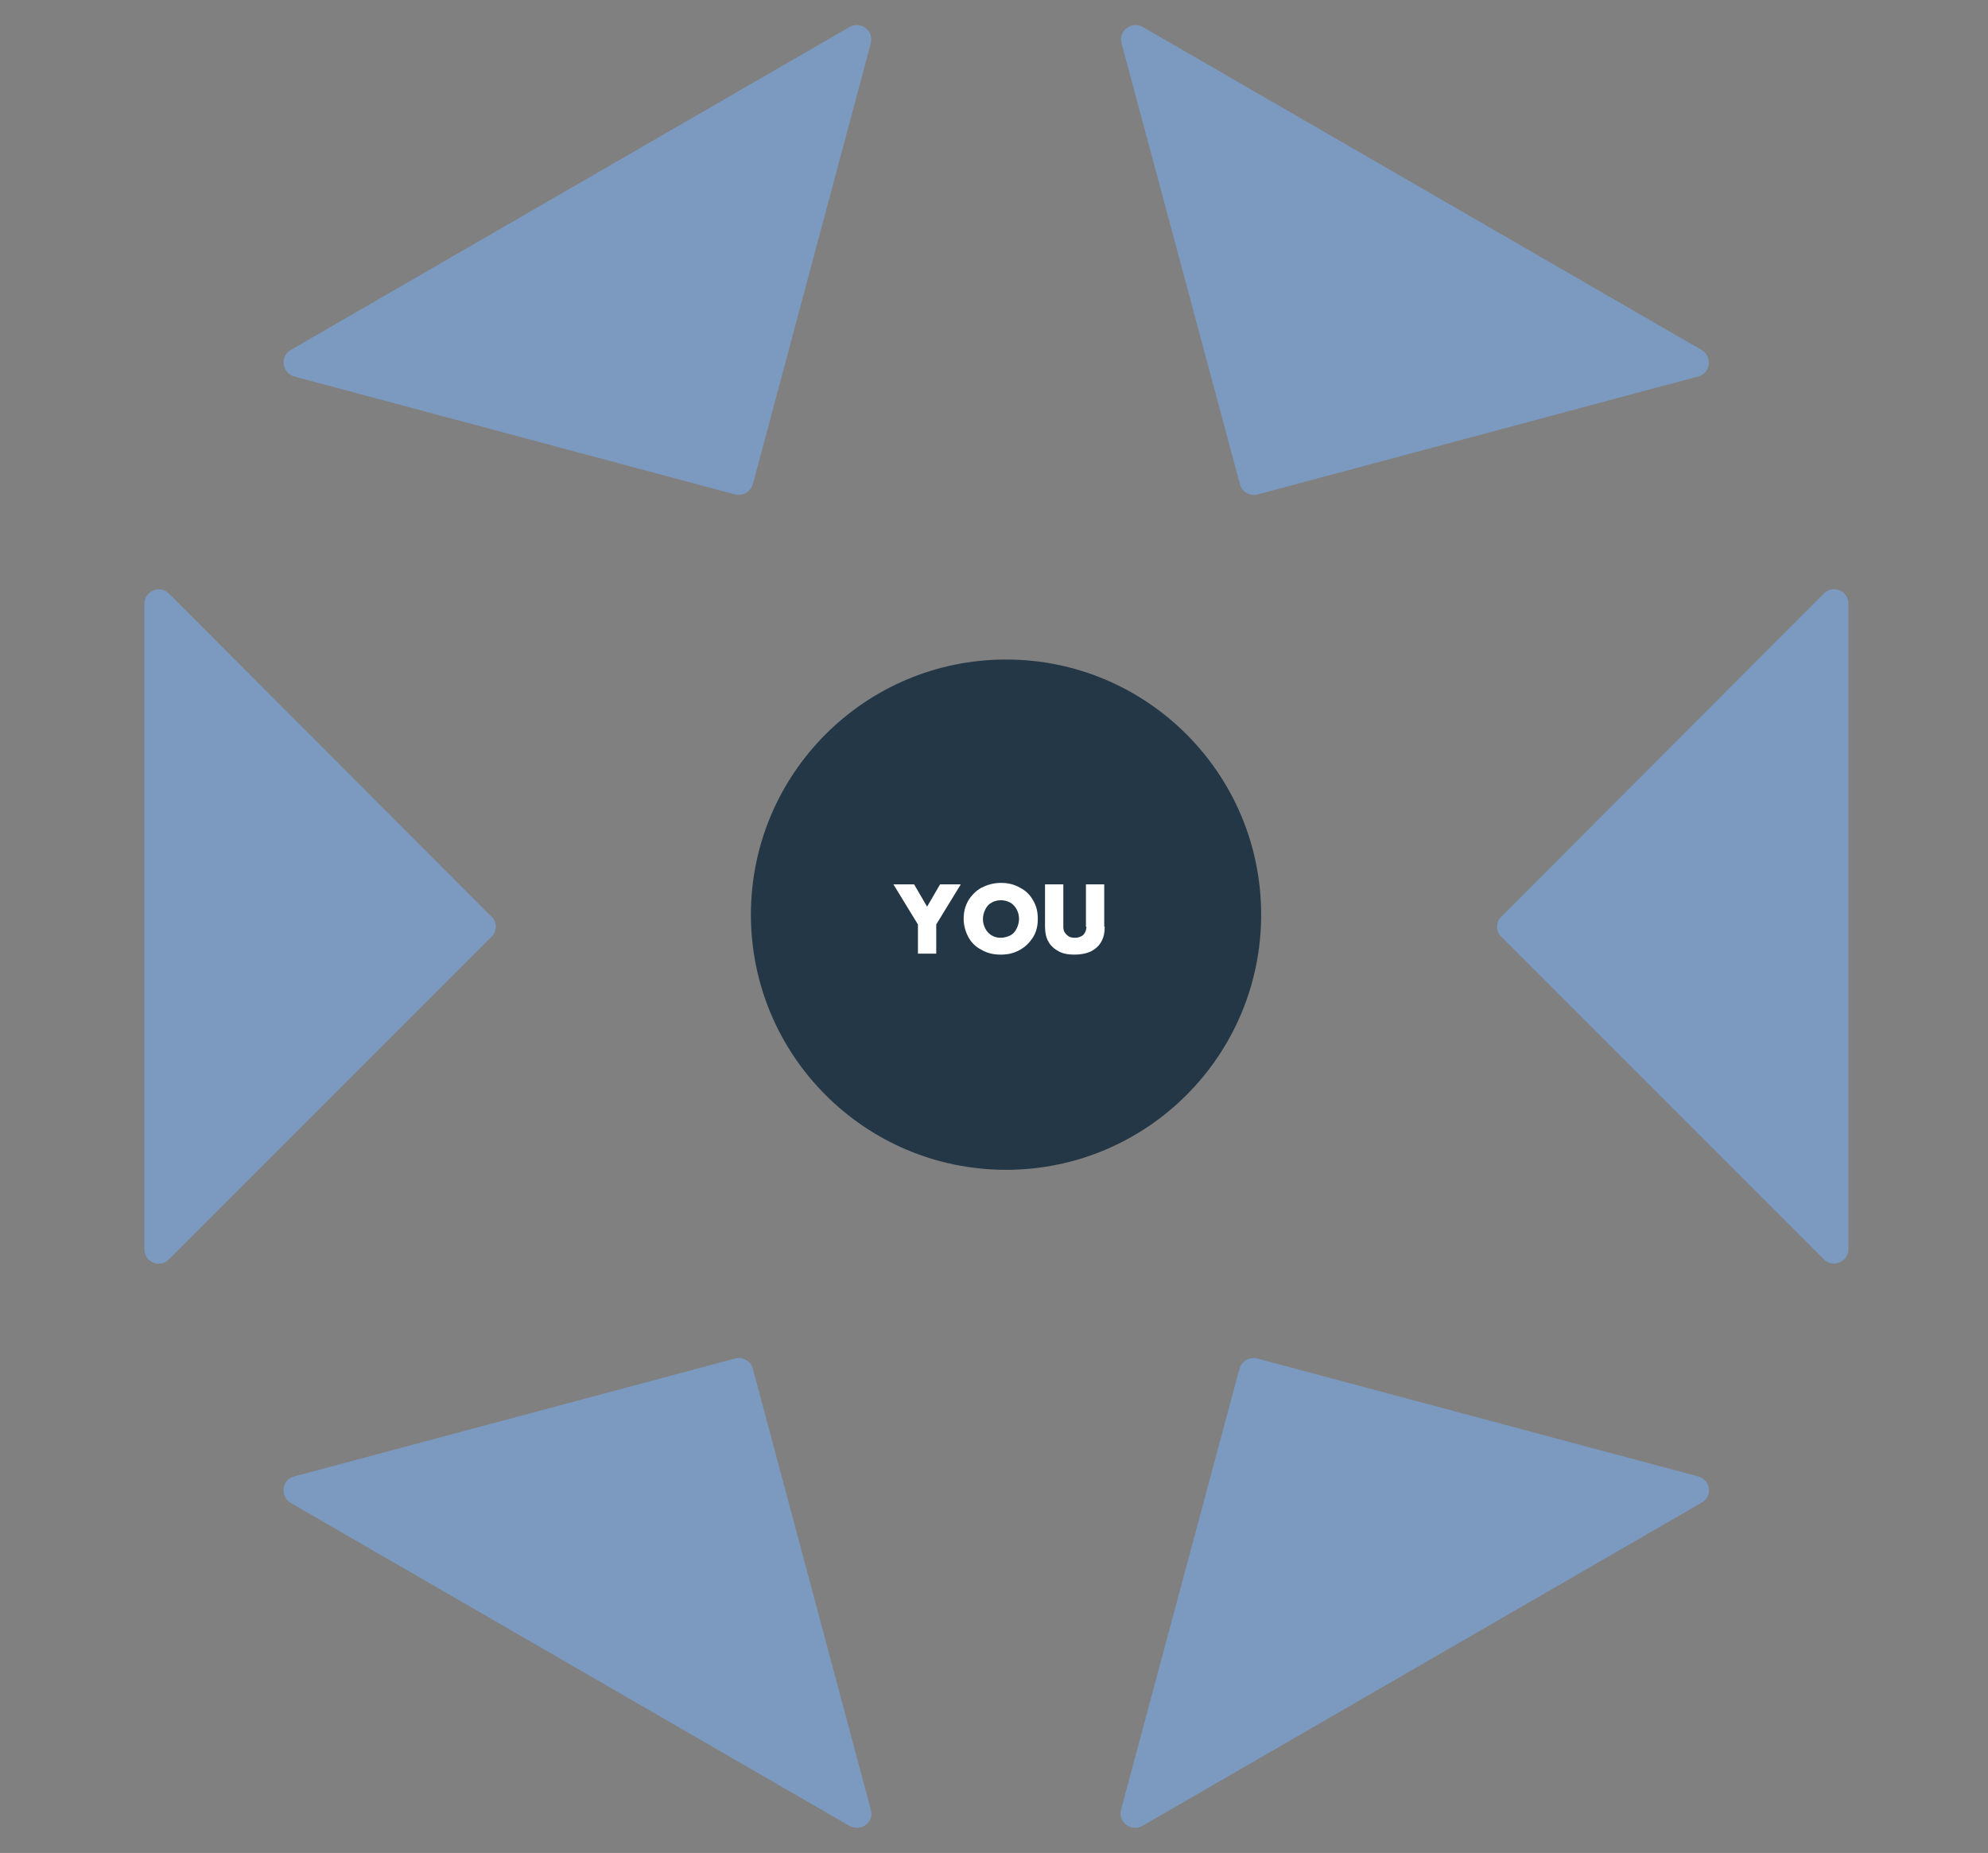
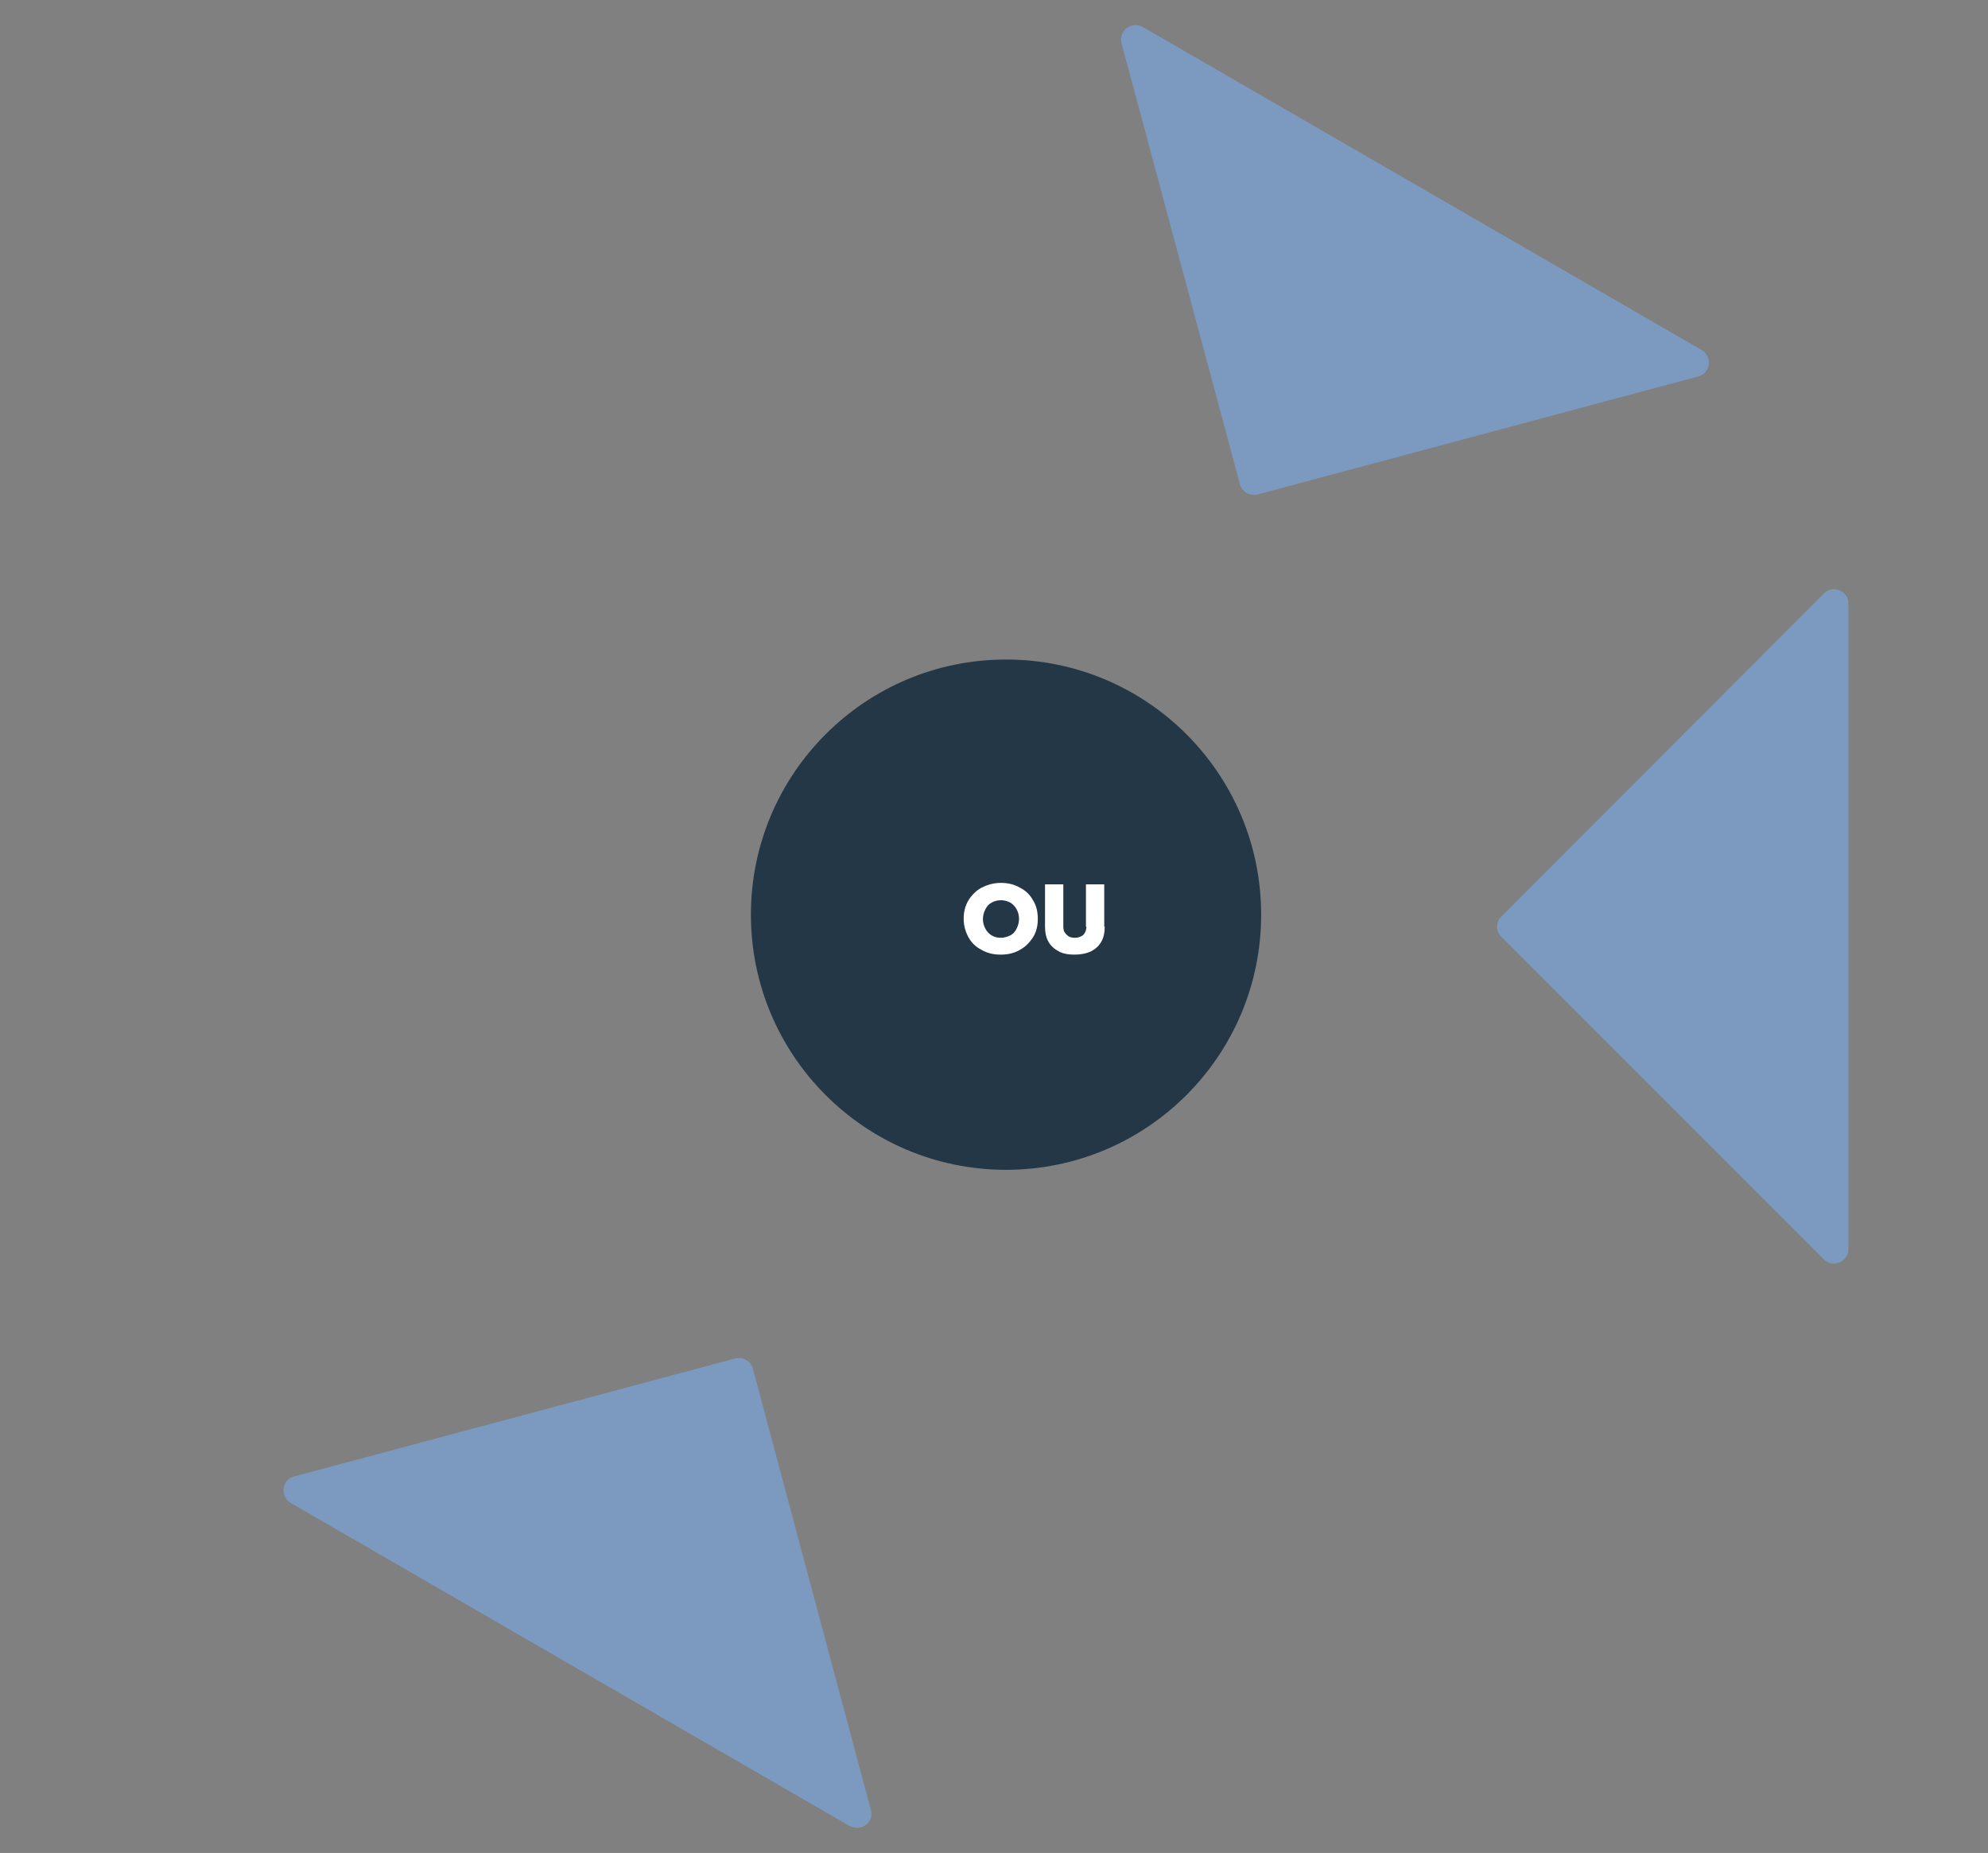
<svg xmlns="http://www.w3.org/2000/svg" id="uuid-3d4b4a71-391a-4812-8177-57340b413ef0" x="0px" y="0px" viewBox="0 0 413 384.9" style="enable-background:new 0 0 413 384.9;" xml:space="preserve">
  <rect x="0" y="0" width="413" height="384.9" fill="#808080" stroke="none" />
  <style type="text/css">	.st0{fill:#7C9AC0;}	.st1{fill:#243746;}	.st2{fill:#FFFFFF;}</style>
-   <path class="st0" d="M35.1,261.6l67-67c1.2-1.2,1.2-3.1,0-4.2l-67-67.1c-1.9-1.9-5.1-0.5-5.1,2.1v134.1  C30,262.2,33.2,263.5,35.1,261.6L35.1,261.6z" />
  <path class="st0" d="M378.9,261.6c1.9,1.9,5.1,0.5,5.1-2.1V125.4c0-2.7-3.2-4-5.1-2.1l-67,67.1c-1.2,1.2-1.2,3.1,0,4.2L378.9,261.6  L378.9,261.6z" />
  <path class="st0" d="M180.9,375.9l-24.5-91.6c-0.4-1.6-2.1-2.5-3.7-2.1l-91.6,24.5c-2.6,0.7-3,4.1-0.7,5.5l116.1,67.1  C178.9,380.6,181.7,378.5,180.9,375.9L180.9,375.9z" />
  <path class="st0" d="M352.8,78.2c2.6-0.7,3-4.1,0.7-5.5L237.4,5.6c-2.3-1.3-5.1,0.8-4.4,3.4l24.6,91.6c0.4,1.6,2.1,2.5,3.7,2.1  L352.8,78.2L352.8,78.2z" />
-   <path class="st0" d="M352.8,306.7l-91.6-24.5c-1.6-0.4-3.2,0.5-3.7,2.1l-24.6,91.6c-0.7,2.6,2.1,4.7,4.4,3.4l116.1-67.1  C355.9,310.9,355.4,307.4,352.8,306.7L352.8,306.7z" />
-   <path class="st0" d="M180.9,9c0.7-2.6-2.1-4.7-4.4-3.4L60.4,72.7c-2.3,1.3-1.8,4.8,0.7,5.5l91.6,24.5c1.6,0.4,3.2-0.5,3.7-2.1  L180.9,9L180.9,9z" />
  <circle class="st1" cx="209" cy="190" r="53" />
  <g>
-     <path class="st2" d="M190.8,192.2l-5.2-8.5h4.3l4.6,7.9L190.8,192.2z M194.4,192.2l-3.7-0.6l4.6-7.9h4.3L194.4,192.2z M190.7,198.1   v-6.9h3.8v6.9H190.7z" />
    <path class="st2" d="M207.9,198.3c-1.5,0-2.8-0.3-4-1c-1.2-0.6-2.1-1.5-2.7-2.6s-1-2.4-1-3.8c0-1.5,0.3-2.7,1-3.9   c0.7-1.1,1.6-2,2.7-2.6c1.2-0.6,2.5-1,4-1c1.5,0,2.8,0.3,4,1c1.2,0.6,2.1,1.5,2.7,2.6c0.7,1.1,1,2.4,1,3.9c0,1.4-0.3,2.7-1,3.8   c-0.7,1.1-1.6,2-2.7,2.6C210.7,198,209.4,198.3,207.9,198.3z M207.9,194.8c0.7,0,1.4-0.2,2-0.5c0.6-0.3,1-0.8,1.3-1.4   c0.3-0.6,0.5-1.3,0.5-2c0-0.8-0.2-1.5-0.5-2c-0.3-0.6-0.8-1.1-1.3-1.4c-0.6-0.3-1.2-0.5-2-0.5c-0.7,0-1.4,0.2-1.9,0.5   c-0.6,0.3-1,0.8-1.3,1.4c-0.3,0.6-0.5,1.3-0.5,2c0,0.8,0.2,1.4,0.5,2c0.3,0.6,0.8,1.1,1.3,1.4C206.5,194.6,207.1,194.8,207.9,194.8   z" />
    <path class="st2" d="M217.1,192.5v-8.8h3.8v8.8H217.1z M223.2,198.3c-1.3,0-2.4-0.2-3.3-0.7c-0.9-0.5-1.6-1.1-2.1-2   c-0.5-0.9-0.7-1.9-0.7-3.1h3.8c0,0.5,0.1,0.9,0.3,1.2s0.5,0.6,0.8,0.8c0.3,0.2,0.8,0.3,1.3,0.3s0.9-0.1,1.3-0.3   c0.4-0.2,0.6-0.4,0.8-0.8s0.3-0.8,0.3-1.2h3.8c0,1.2-0.2,2.2-0.7,3.1c-0.5,0.9-1.2,1.5-2.1,2C225.6,198.1,224.5,198.3,223.2,198.3z    M225.6,192.5v-8.8h3.8v8.8H225.6z" />
  </g>
</svg>